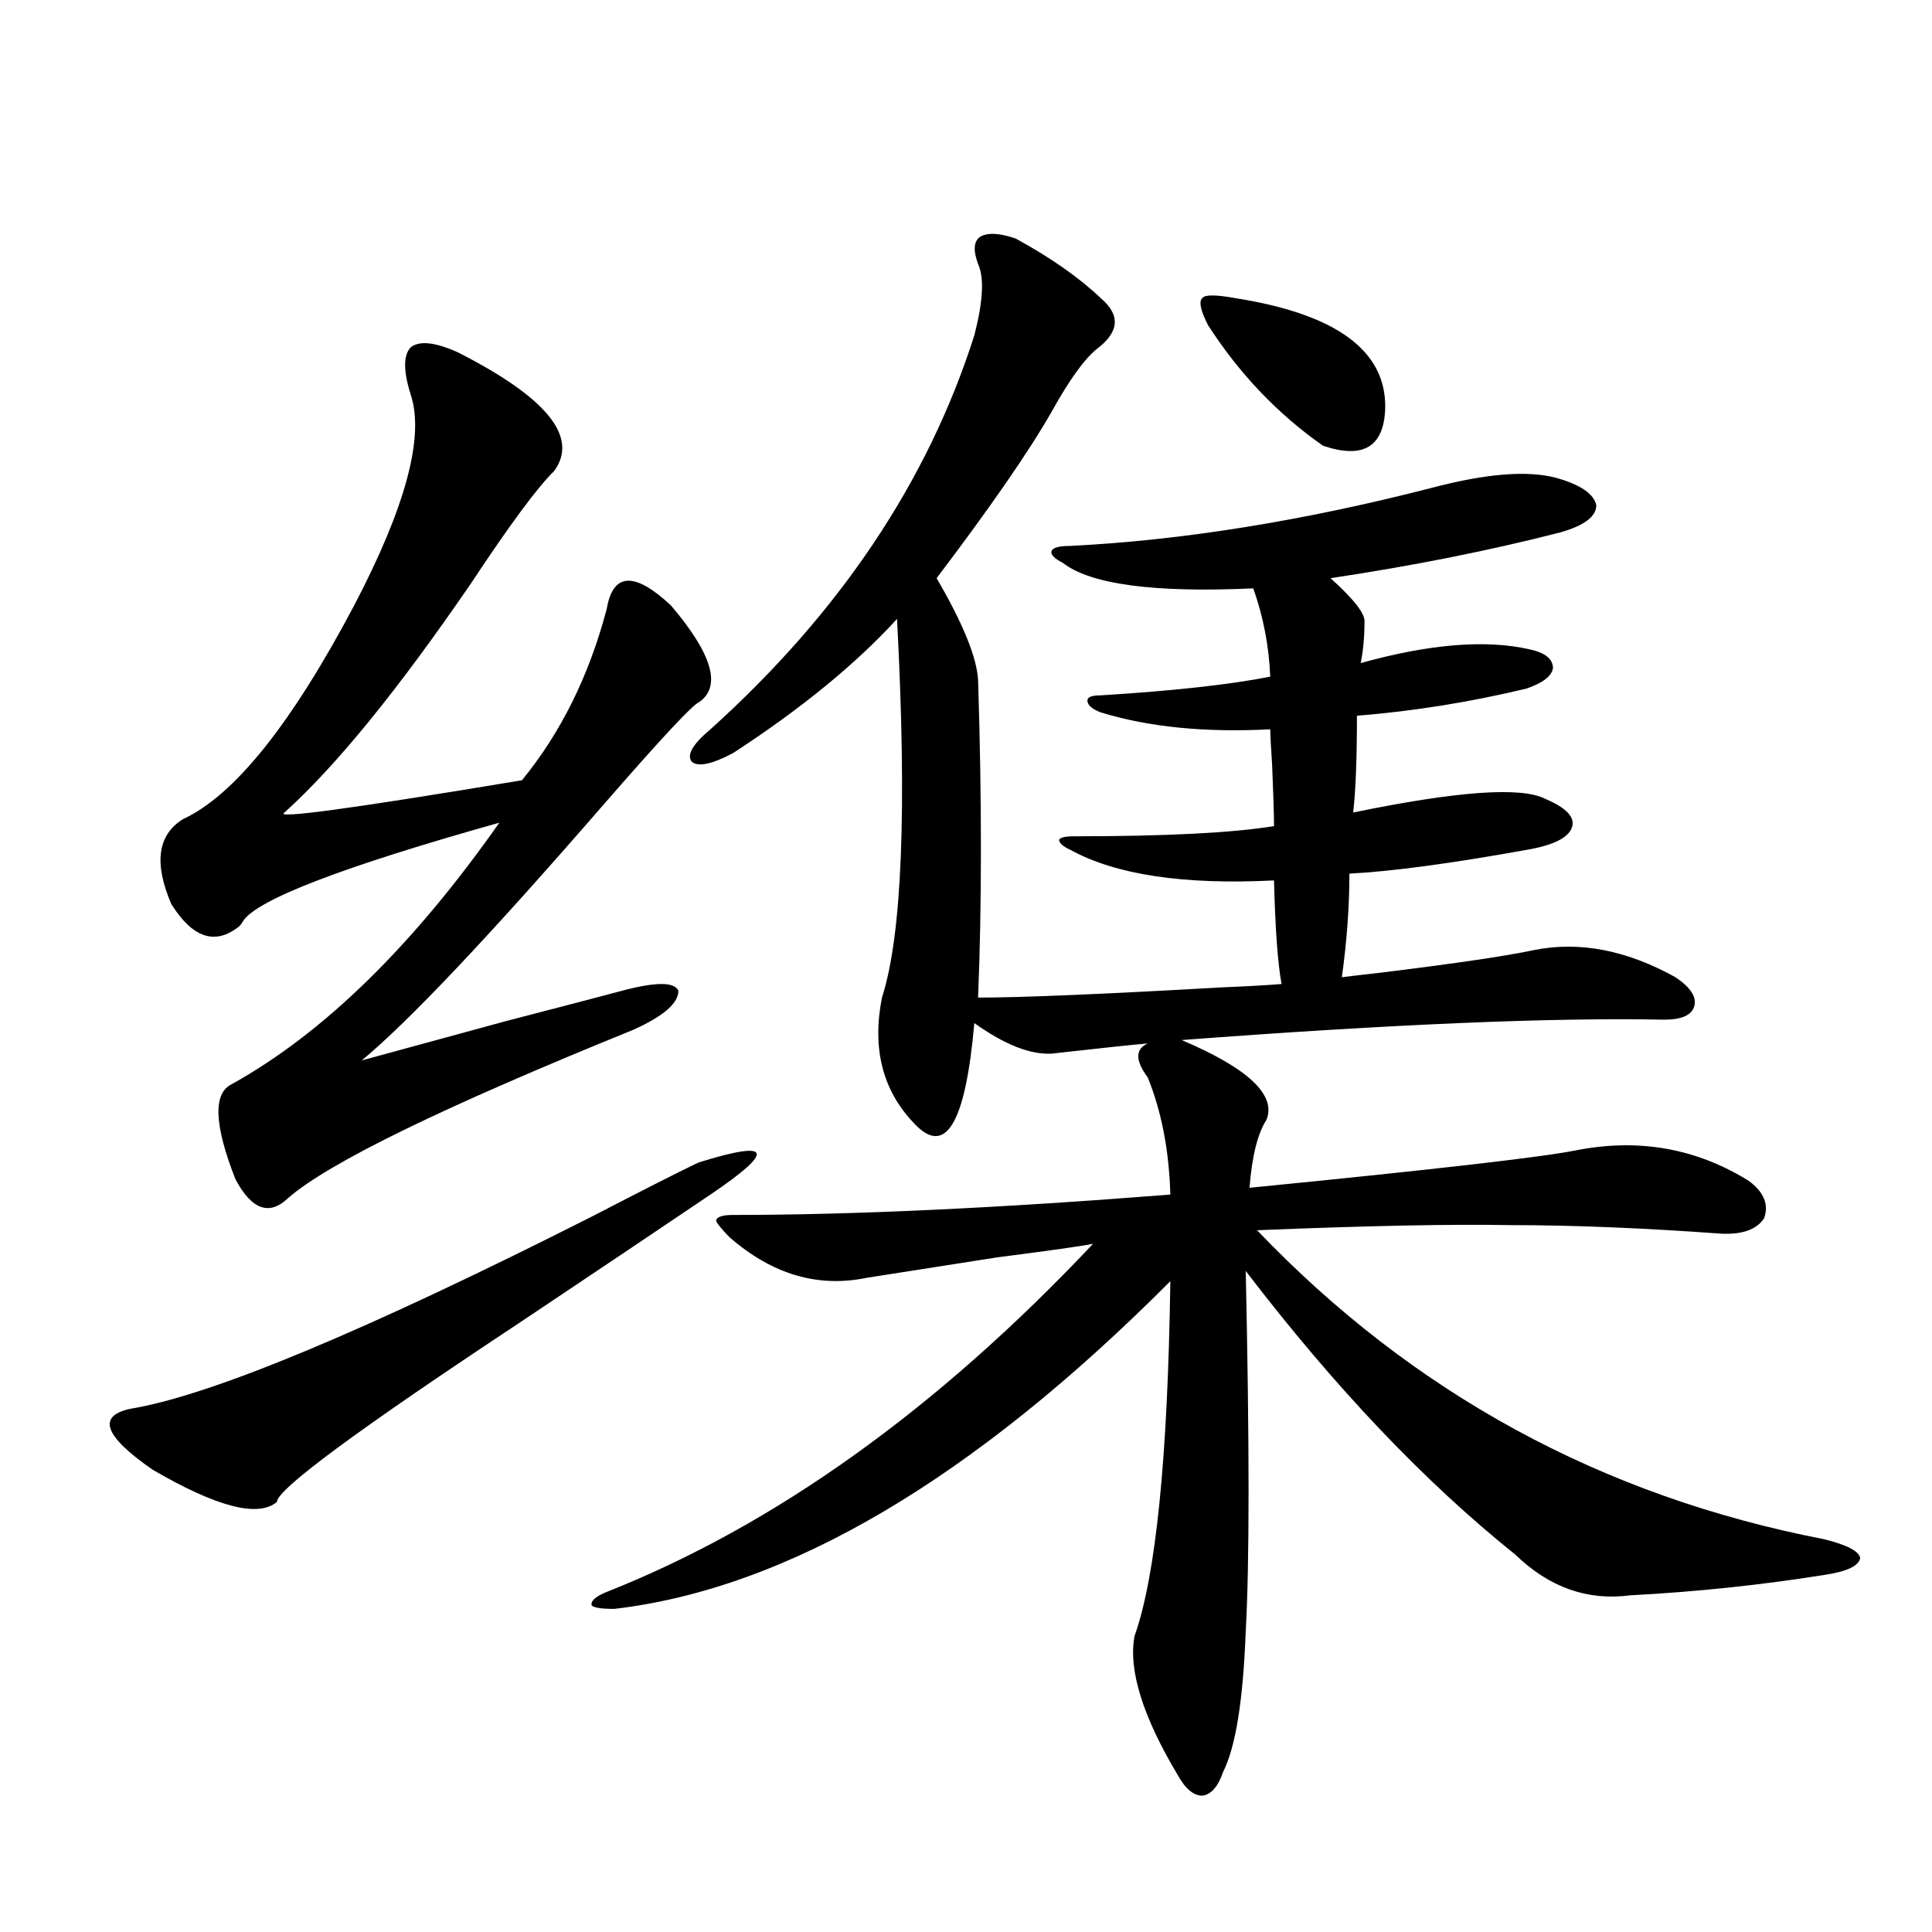
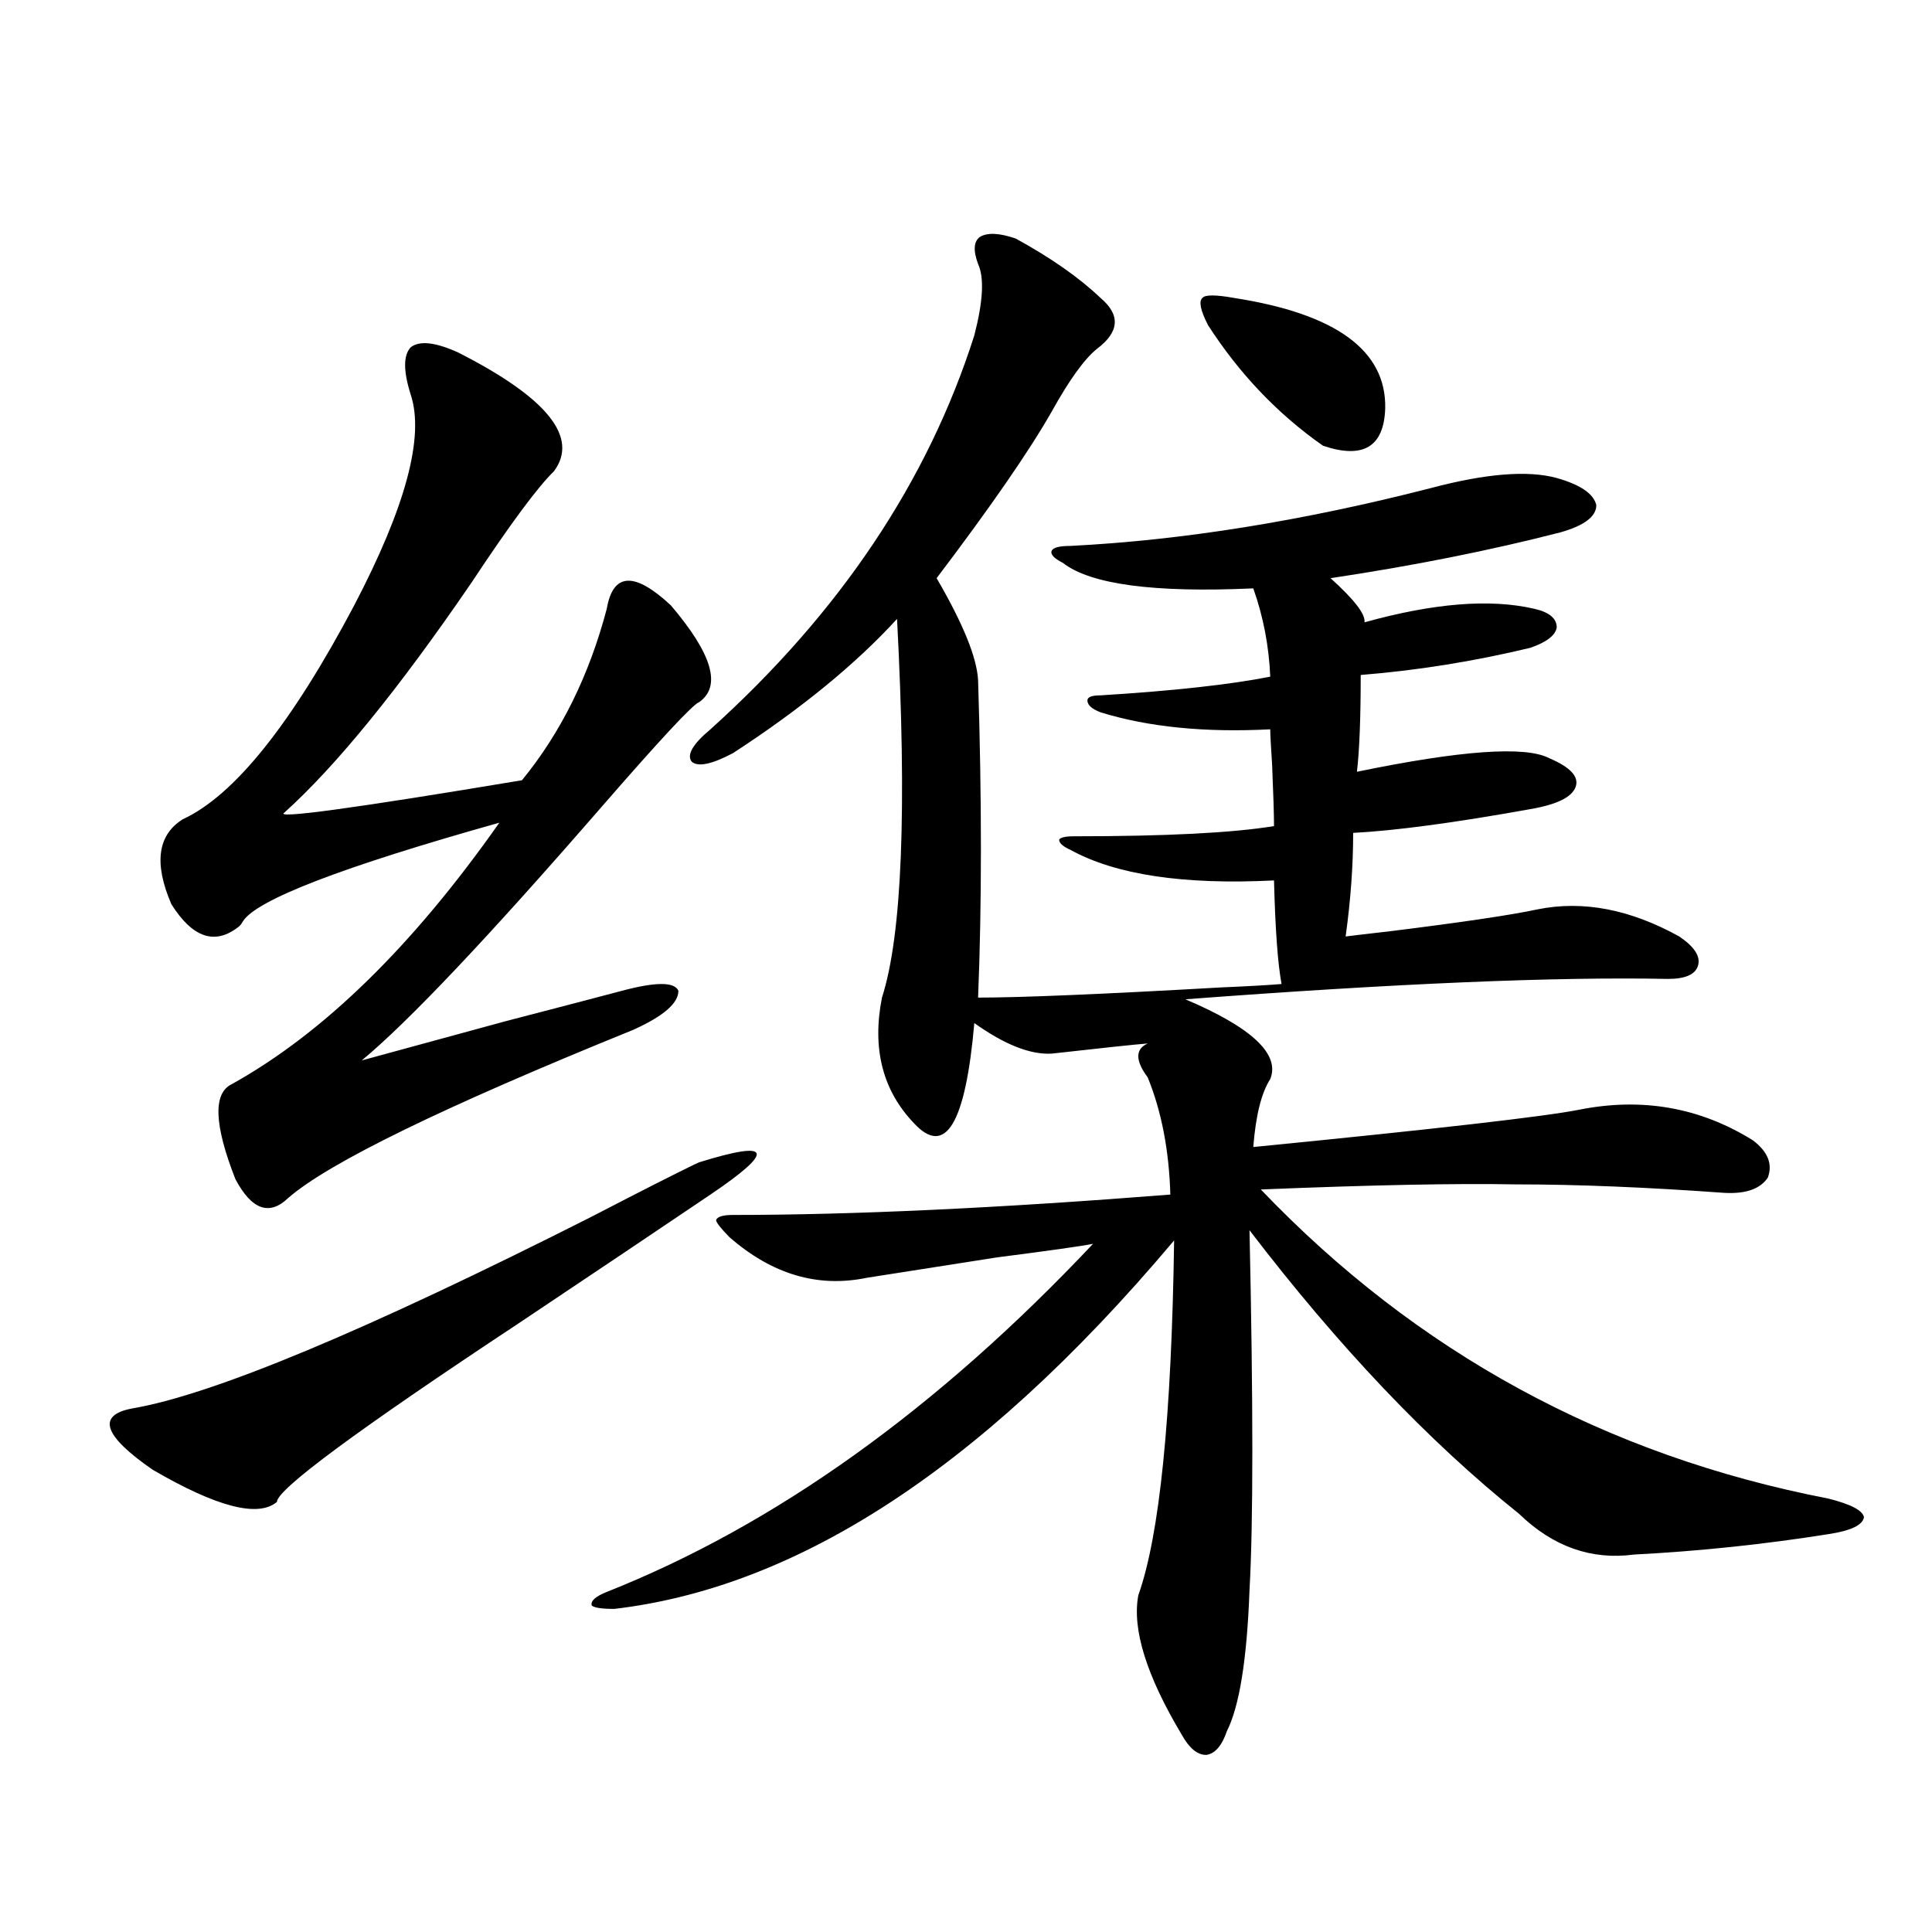
<svg xmlns="http://www.w3.org/2000/svg" version="1.1" id="图层_1" x="0px" y="0px" width="1000px" height="1000px" viewBox="0 0 1000 1000" enable-background="new 0 0 1000 1000" xml:space="preserve">
-   <path d="M359.918,602.488l1.951-0.879c37.713-11.714,39.664-6.152,5.854,16.699c-26.021,17.578-59.19,39.854-99.51,66.797  c-83.26,55.083-124.875,85.845-124.875,92.285c-9.756,8.213-31.219,2.637-64.389-16.699c-25.365-17.578-28.947-28.125-10.731-31.641  c41.615-7.031,120.973-40.127,238.043-99.316C332.267,616.263,350.162,607.186,359.918,602.488z M236.994,182.371  c46.173,23.442,62.758,43.945,49.755,61.523c-8.46,8.213-22.773,27.549-42.926,58.008c-37.728,55.083-69.922,94.634-96.583,118.652  c-5.854,3.516,35.121-2.046,122.924-16.699c20.152-24.609,34.786-54.189,43.901-88.77c3.247-18.745,14.299-19.336,33.17-1.758  c21.463,25.2,26.341,41.899,14.634,50.098c-3.262,1.182-20.167,19.336-50.73,54.492c-58.535,67.388-99.845,111.045-123.899,130.957  c14.954-4.092,39.664-10.835,74.145-20.215c33.811-8.789,53.978-14.063,60.486-15.82c17.561-4.683,27.316-4.683,29.268,0  c0,6.455-7.805,13.184-23.414,20.215c-98.214,39.854-157.725,68.857-178.532,87.012c-9.756,9.38-18.871,6.152-27.316-9.668  c-11.066-28.125-11.707-44.521-1.951-49.219c47.469-26.367,93.656-71.479,138.533-135.352  c-81.309,22.852-125.53,39.854-132.68,50.977c-0.655,1.182-1.311,2.061-1.951,2.637c-12.362,9.971-24.069,6.152-35.121-11.426  c-9.115-21.094-7.164-35.732,5.854-43.945c26.661-12.305,56.249-49.219,88.778-110.742c26.661-50.977,36.417-87.3,29.268-108.984  c-3.902-12.305-3.902-20.503,0-24.609C217.147,176.219,225.287,177.098,236.994,182.371z M525.768,123.484  c18.201,9.971,32.835,20.215,43.901,30.762c10.396,8.789,9.756,17.578-1.951,26.367c-6.509,5.273-14.313,16.123-23.414,32.52  c-11.707,20.518-31.554,49.219-59.511,86.133c13.658,23.442,20.808,41.021,21.463,52.734c1.951,61.523,1.951,116.318,0,164.355  c22.104,0,64.054-1.758,125.851-5.273c13.658-0.576,24.055-1.167,31.219-1.758c-1.951-10.547-3.262-28.413-3.902-53.613  c-46.828,2.349-81.949-2.925-105.363-15.82c-3.902-1.758-5.854-3.516-5.854-5.273c0.641-1.167,3.247-1.758,7.805-1.758  c47.469,0,81.949-1.758,103.412-5.273c0-5.85-0.335-16.396-0.976-31.641c-0.655-9.956-0.976-16.108-0.976-18.457  c-33.825,1.758-63.093-1.167-87.803-8.789c-4.558-1.758-6.829-3.804-6.829-6.152c0-1.758,2.271-2.637,6.829-2.637  c37.713-2.334,66.98-5.562,87.803-9.668c-0.655-15.82-3.582-31.05-8.78-45.703c-51.386,2.349-84.235-2.046-98.534-13.184  c-4.558-2.334-6.509-4.395-5.854-6.152c0.641-1.758,3.902-2.637,9.756-2.637c57.88-2.925,119.997-12.881,186.337-29.883  c28.612-7.607,50.396-9.365,65.364-5.273c12.348,3.516,19.177,8.213,20.487,14.063c0,5.864-6.188,10.547-18.536,14.063  c-36.432,9.38-76.096,17.29-119.021,23.73c12.348,11.138,18.201,18.76,17.561,22.852c0,7.622-0.655,14.653-1.951,21.094  c35.762-9.956,65.029-12.305,87.803-7.031c7.805,1.758,11.707,4.985,11.707,9.668c-0.655,4.106-5.213,7.622-13.658,10.547  c-29.268,7.031-58.535,11.729-87.803,14.063c0,22.275-0.655,38.975-1.951,50.098c53.978-11.123,87.147-13.472,99.51-7.031  c11.052,4.697,15.609,9.668,13.658,14.941s-9.756,9.092-23.414,11.426c-39.023,7.031-69.602,11.138-91.705,12.305  c0,17.002-1.311,34.868-3.902,53.613c4.543-0.576,12.027-1.455,22.438-2.637c37.713-4.683,63.413-8.486,77.071-11.426  c23.414-4.683,47.804,0,73.169,14.063c7.805,5.273,11.052,10.259,9.756,14.941c-1.311,4.697-6.509,7.031-15.609,7.031  c-57.895-1.167-141.14,2.349-249.75,10.547c34.466,14.653,49.1,28.428,43.901,41.309c-4.558,7.031-7.484,18.76-8.78,35.156  c94.952-9.365,151.216-15.82,168.776-19.336c32.515-6.44,62.438-1.167,89.754,15.82c7.805,5.864,10.396,12.305,7.805,19.336  c-3.902,5.864-11.387,8.501-22.438,7.91c-40.334-2.925-76.431-4.395-108.29-4.395c-30.578-0.576-74.479,0.303-131.704,2.637  c80.639,84.375,178.532,137.7,293.651,159.961c11.707,2.939,17.881,6.152,18.536,9.668c-0.655,4.106-6.829,7.031-18.536,8.789  c-33.17,5.273-66.675,8.789-100.485,10.547c-22.118,2.939-41.95-4.092-59.511-21.094c-46.828-37.49-93.336-86.421-139.509-146.777  c1.951,89.648,1.951,151.763,0,186.328c-1.311,35.733-5.213,60.055-11.707,72.949c-2.606,7.608-6.188,11.715-10.731,12.305  c-4.558,0-8.78-3.516-12.683-10.547c-18.216-30.473-25.7-54.492-22.438-72.07c11.052-31.05,17.226-92.285,18.536-183.691  C503.649,765.677,407.722,822.215,317.968,832.762c-6.509,0-10.411-0.59-11.707-1.758c-0.655-2.334,1.951-4.683,7.805-7.031  c87.147-34.565,171.048-94.619,251.701-180.176c-5.854,1.182-22.438,3.516-49.755,7.031c-33.825,5.273-56.264,8.789-67.315,10.547  c-25.365,5.273-49.114-1.758-71.218-21.094c-4.558-4.683-6.829-7.607-6.829-8.789c0.641-1.758,3.567-2.637,8.78-2.637  c61.782,0,137.223-3.516,226.336-10.547c-0.655-22.852-4.558-43.066-11.707-60.645c-6.509-8.789-6.509-14.639,0-17.578  c-7.164,0.591-23.749,2.349-49.755,5.273c-11.066,0.591-24.39-4.683-39.999-15.82c-4.558,52.158-14.969,69.434-31.219,51.855  c-16.265-16.987-21.798-38.672-16.585-65.039c10.396-32.217,13.003-97.559,7.805-195.996  c-21.463,23.442-49.755,46.582-84.876,69.434c-11.066,5.864-18.216,7.334-21.463,4.395c-2.606-3.516,0.641-9.077,9.756-16.699  c66.98-60.342,112.513-128.32,136.582-203.906c4.543-17.578,5.198-29.883,1.951-36.914c-2.606-7.031-2.286-11.714,0.976-14.063  C511.134,120.271,517.308,120.56,525.768,123.484z M638.936,154.246c52.682,8.213,78.688,27.246,78.047,57.129  c-0.655,19.927-11.387,26.367-32.194,19.336c-23.414-16.396-43.261-37.202-59.511-62.402c-3.902-7.607-4.878-12.305-2.927-14.063  C623.646,152.488,629.18,152.488,638.936,154.246z" />
+   <path d="M359.918,602.488l1.951-0.879c37.713-11.714,39.664-6.152,5.854,16.699c-26.021,17.578-59.19,39.854-99.51,66.797  c-83.26,55.083-124.875,85.845-124.875,92.285c-9.756,8.213-31.219,2.637-64.389-16.699c-25.365-17.578-28.947-28.125-10.731-31.641  c41.615-7.031,120.973-40.127,238.043-99.316C332.267,616.263,350.162,607.186,359.918,602.488z M236.994,182.371  c46.173,23.442,62.758,43.945,49.755,61.523c-8.46,8.213-22.773,27.549-42.926,58.008c-37.728,55.083-69.922,94.634-96.583,118.652  c-5.854,3.516,35.121-2.046,122.924-16.699c20.152-24.609,34.786-54.189,43.901-88.77c3.247-18.745,14.299-19.336,33.17-1.758  c21.463,25.2,26.341,41.899,14.634,50.098c-3.262,1.182-20.167,19.336-50.73,54.492c-58.535,67.388-99.845,111.045-123.899,130.957  c14.954-4.092,39.664-10.835,74.145-20.215c33.811-8.789,53.978-14.063,60.486-15.82c17.561-4.683,27.316-4.683,29.268,0  c0,6.455-7.805,13.184-23.414,20.215c-98.214,39.854-157.725,68.857-178.532,87.012c-9.756,9.38-18.871,6.152-27.316-9.668  c-11.066-28.125-11.707-44.521-1.951-49.219c47.469-26.367,93.656-71.479,138.533-135.352  c-81.309,22.852-125.53,39.854-132.68,50.977c-0.655,1.182-1.311,2.061-1.951,2.637c-12.362,9.971-24.069,6.152-35.121-11.426  c-9.115-21.094-7.164-35.732,5.854-43.945c26.661-12.305,56.249-49.219,88.778-110.742c26.661-50.977,36.417-87.3,29.268-108.984  c-3.902-12.305-3.902-20.503,0-24.609C217.147,176.219,225.287,177.098,236.994,182.371z M525.768,123.484  c18.201,9.971,32.835,20.215,43.901,30.762c10.396,8.789,9.756,17.578-1.951,26.367c-6.509,5.273-14.313,16.123-23.414,32.52  c-11.707,20.518-31.554,49.219-59.511,86.133c13.658,23.442,20.808,41.021,21.463,52.734c1.951,61.523,1.951,116.318,0,164.355  c22.104,0,64.054-1.758,125.851-5.273c13.658-0.576,24.055-1.167,31.219-1.758c-1.951-10.547-3.262-28.413-3.902-53.613  c-46.828,2.349-81.949-2.925-105.363-15.82c-3.902-1.758-5.854-3.516-5.854-5.273c0.641-1.167,3.247-1.758,7.805-1.758  c47.469,0,81.949-1.758,103.412-5.273c0-5.85-0.335-16.396-0.976-31.641c-0.655-9.956-0.976-16.108-0.976-18.457  c-33.825,1.758-63.093-1.167-87.803-8.789c-4.558-1.758-6.829-3.804-6.829-6.152c0-1.758,2.271-2.637,6.829-2.637  c37.713-2.334,66.98-5.562,87.803-9.668c-0.655-15.82-3.582-31.05-8.78-45.703c-51.386,2.349-84.235-2.046-98.534-13.184  c-4.558-2.334-6.509-4.395-5.854-6.152c0.641-1.758,3.902-2.637,9.756-2.637c57.88-2.925,119.997-12.881,186.337-29.883  c28.612-7.607,50.396-9.365,65.364-5.273c12.348,3.516,19.177,8.213,20.487,14.063c0,5.864-6.188,10.547-18.536,14.063  c-36.432,9.38-76.096,17.29-119.021,23.73c12.348,11.138,18.201,18.76,17.561,22.852c35.762-9.956,65.029-12.305,87.803-7.031c7.805,1.758,11.707,4.985,11.707,9.668c-0.655,4.106-5.213,7.622-13.658,10.547  c-29.268,7.031-58.535,11.729-87.803,14.063c0,22.275-0.655,38.975-1.951,50.098c53.978-11.123,87.147-13.472,99.51-7.031  c11.052,4.697,15.609,9.668,13.658,14.941s-9.756,9.092-23.414,11.426c-39.023,7.031-69.602,11.138-91.705,12.305  c0,17.002-1.311,34.868-3.902,53.613c4.543-0.576,12.027-1.455,22.438-2.637c37.713-4.683,63.413-8.486,77.071-11.426  c23.414-4.683,47.804,0,73.169,14.063c7.805,5.273,11.052,10.259,9.756,14.941c-1.311,4.697-6.509,7.031-15.609,7.031  c-57.895-1.167-141.14,2.349-249.75,10.547c34.466,14.653,49.1,28.428,43.901,41.309c-4.558,7.031-7.484,18.76-8.78,35.156  c94.952-9.365,151.216-15.82,168.776-19.336c32.515-6.44,62.438-1.167,89.754,15.82c7.805,5.864,10.396,12.305,7.805,19.336  c-3.902,5.864-11.387,8.501-22.438,7.91c-40.334-2.925-76.431-4.395-108.29-4.395c-30.578-0.576-74.479,0.303-131.704,2.637  c80.639,84.375,178.532,137.7,293.651,159.961c11.707,2.939,17.881,6.152,18.536,9.668c-0.655,4.106-6.829,7.031-18.536,8.789  c-33.17,5.273-66.675,8.789-100.485,10.547c-22.118,2.939-41.95-4.092-59.511-21.094c-46.828-37.49-93.336-86.421-139.509-146.777  c1.951,89.648,1.951,151.763,0,186.328c-1.311,35.733-5.213,60.055-11.707,72.949c-2.606,7.608-6.188,11.715-10.731,12.305  c-4.558,0-8.78-3.516-12.683-10.547c-18.216-30.473-25.7-54.492-22.438-72.07c11.052-31.05,17.226-92.285,18.536-183.691  C503.649,765.677,407.722,822.215,317.968,832.762c-6.509,0-10.411-0.59-11.707-1.758c-0.655-2.334,1.951-4.683,7.805-7.031  c87.147-34.565,171.048-94.619,251.701-180.176c-5.854,1.182-22.438,3.516-49.755,7.031c-33.825,5.273-56.264,8.789-67.315,10.547  c-25.365,5.273-49.114-1.758-71.218-21.094c-4.558-4.683-6.829-7.607-6.829-8.789c0.641-1.758,3.567-2.637,8.78-2.637  c61.782,0,137.223-3.516,226.336-10.547c-0.655-22.852-4.558-43.066-11.707-60.645c-6.509-8.789-6.509-14.639,0-17.578  c-7.164,0.591-23.749,2.349-49.755,5.273c-11.066,0.591-24.39-4.683-39.999-15.82c-4.558,52.158-14.969,69.434-31.219,51.855  c-16.265-16.987-21.798-38.672-16.585-65.039c10.396-32.217,13.003-97.559,7.805-195.996  c-21.463,23.442-49.755,46.582-84.876,69.434c-11.066,5.864-18.216,7.334-21.463,4.395c-2.606-3.516,0.641-9.077,9.756-16.699  c66.98-60.342,112.513-128.32,136.582-203.906c4.543-17.578,5.198-29.883,1.951-36.914c-2.606-7.031-2.286-11.714,0.976-14.063  C511.134,120.271,517.308,120.56,525.768,123.484z M638.936,154.246c52.682,8.213,78.688,27.246,78.047,57.129  c-0.655,19.927-11.387,26.367-32.194,19.336c-23.414-16.396-43.261-37.202-59.511-62.402c-3.902-7.607-4.878-12.305-2.927-14.063  C623.646,152.488,629.18,152.488,638.936,154.246z" />
</svg>